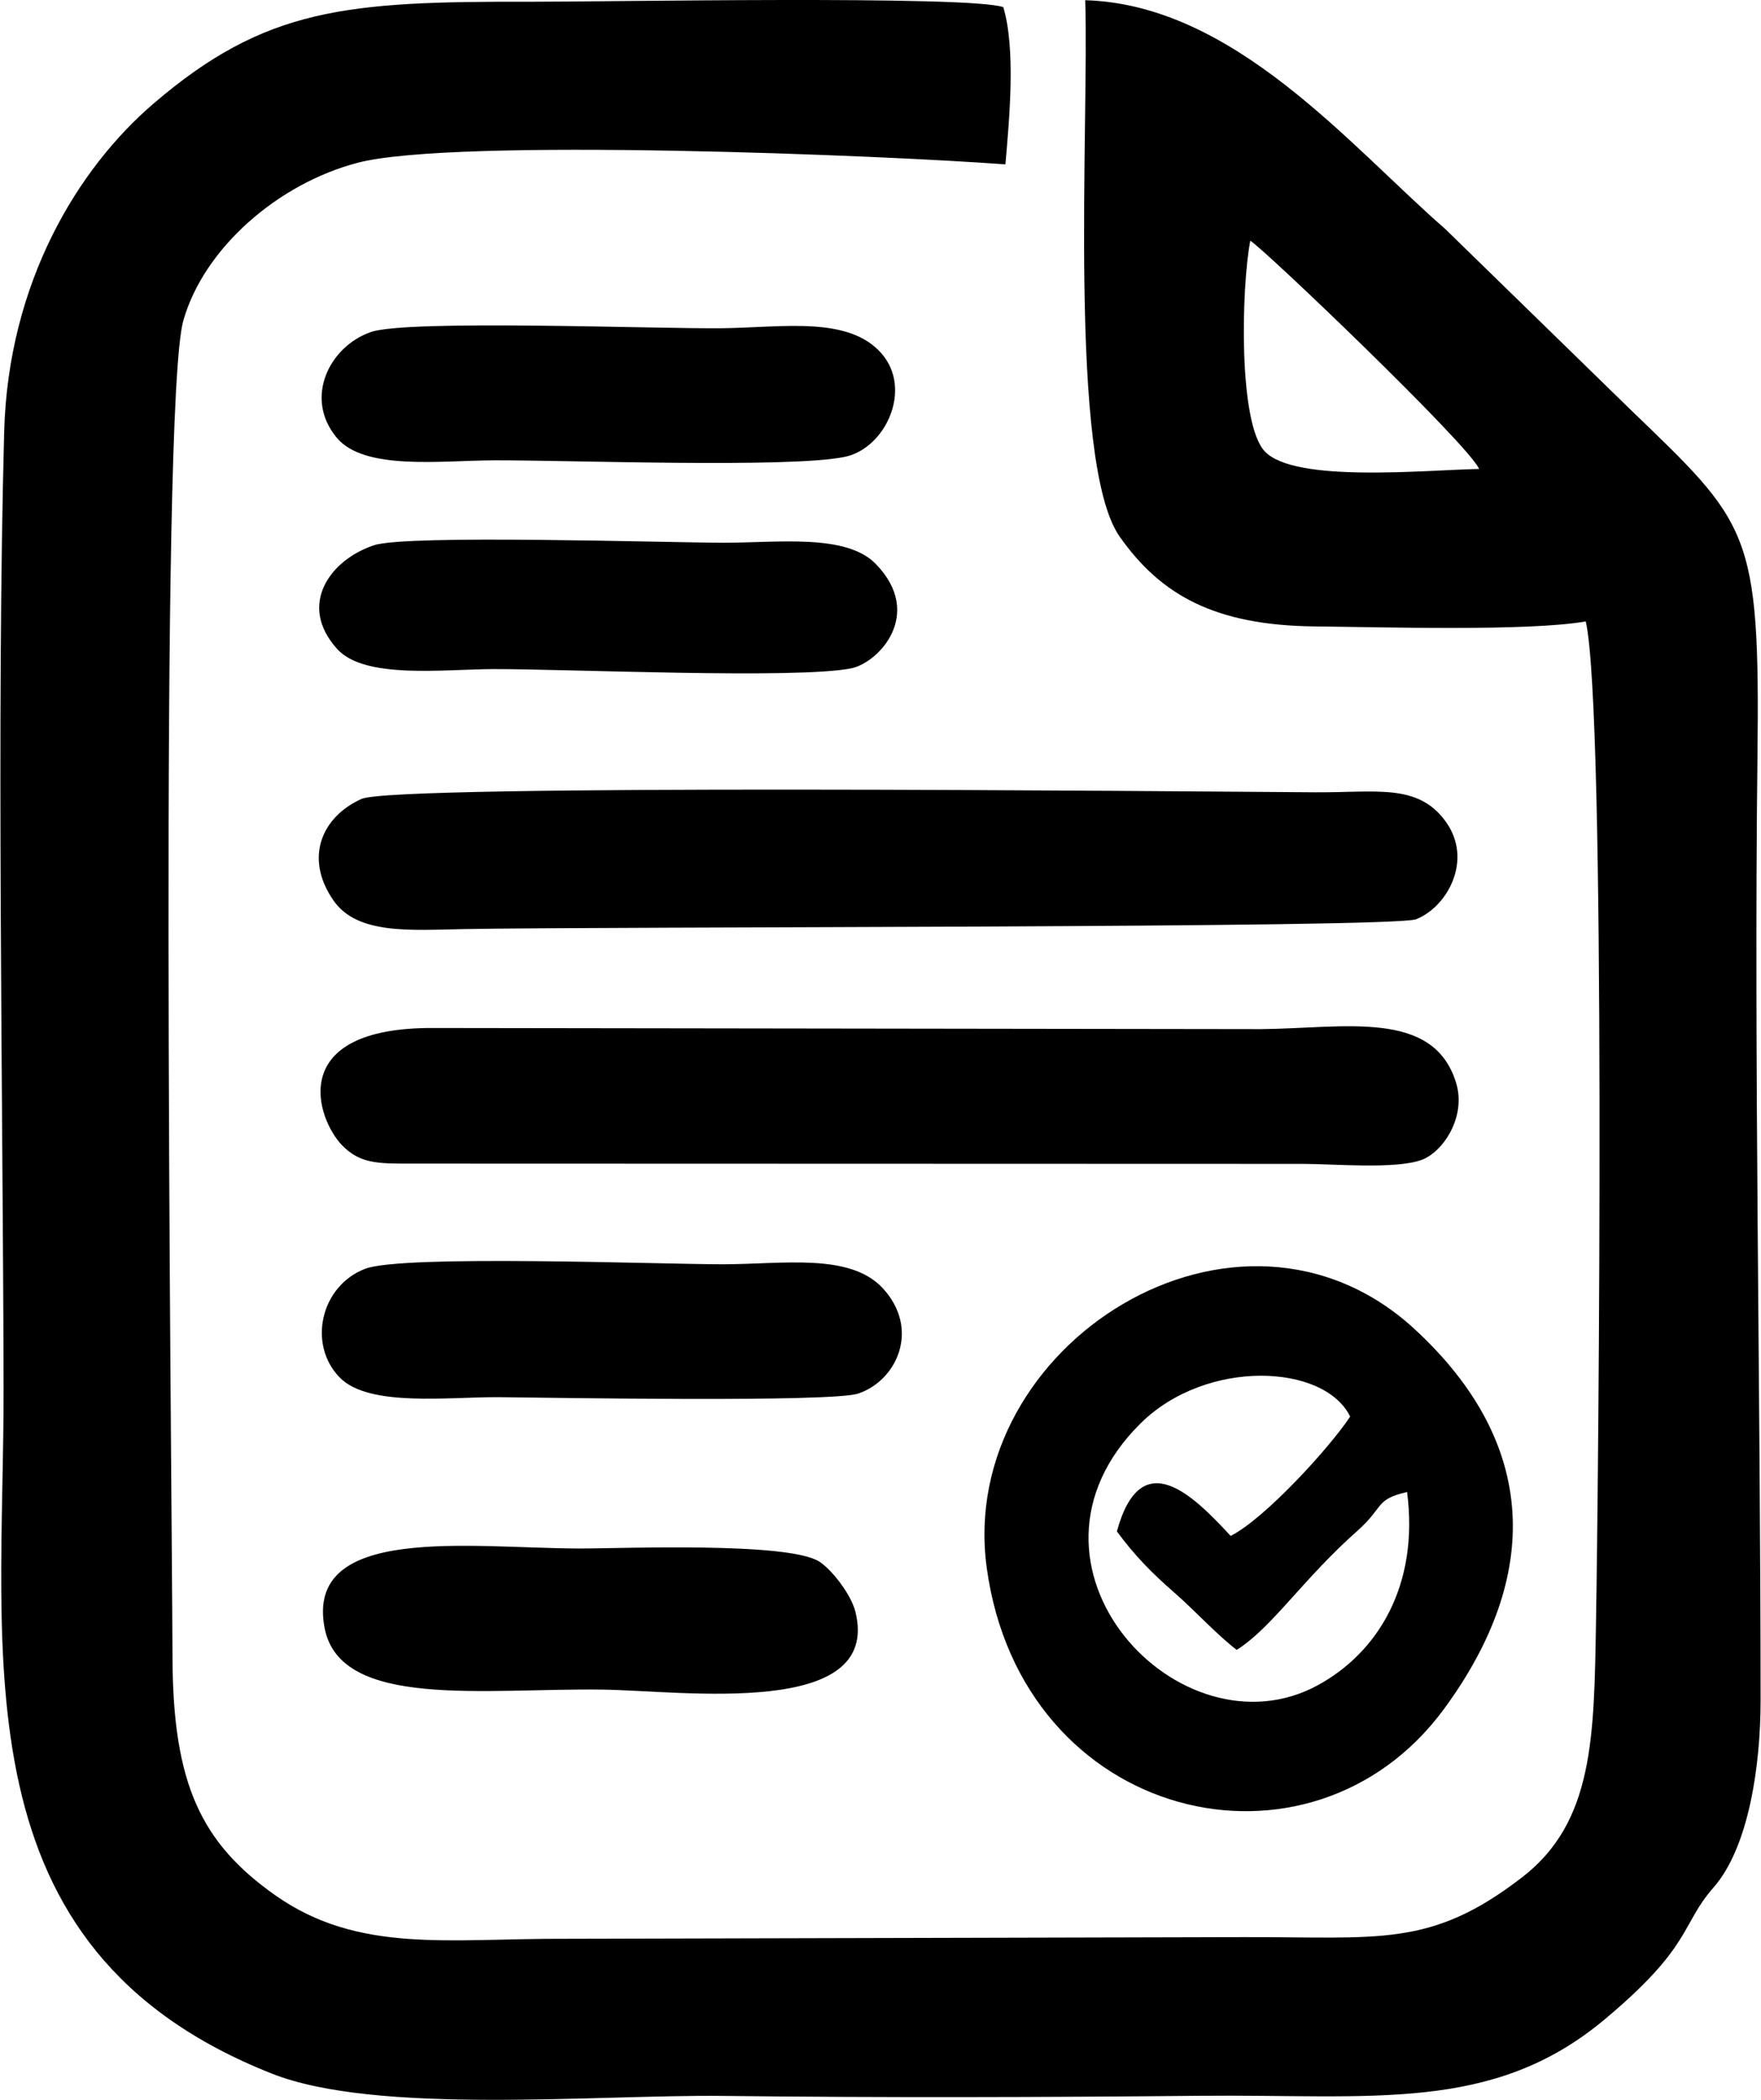
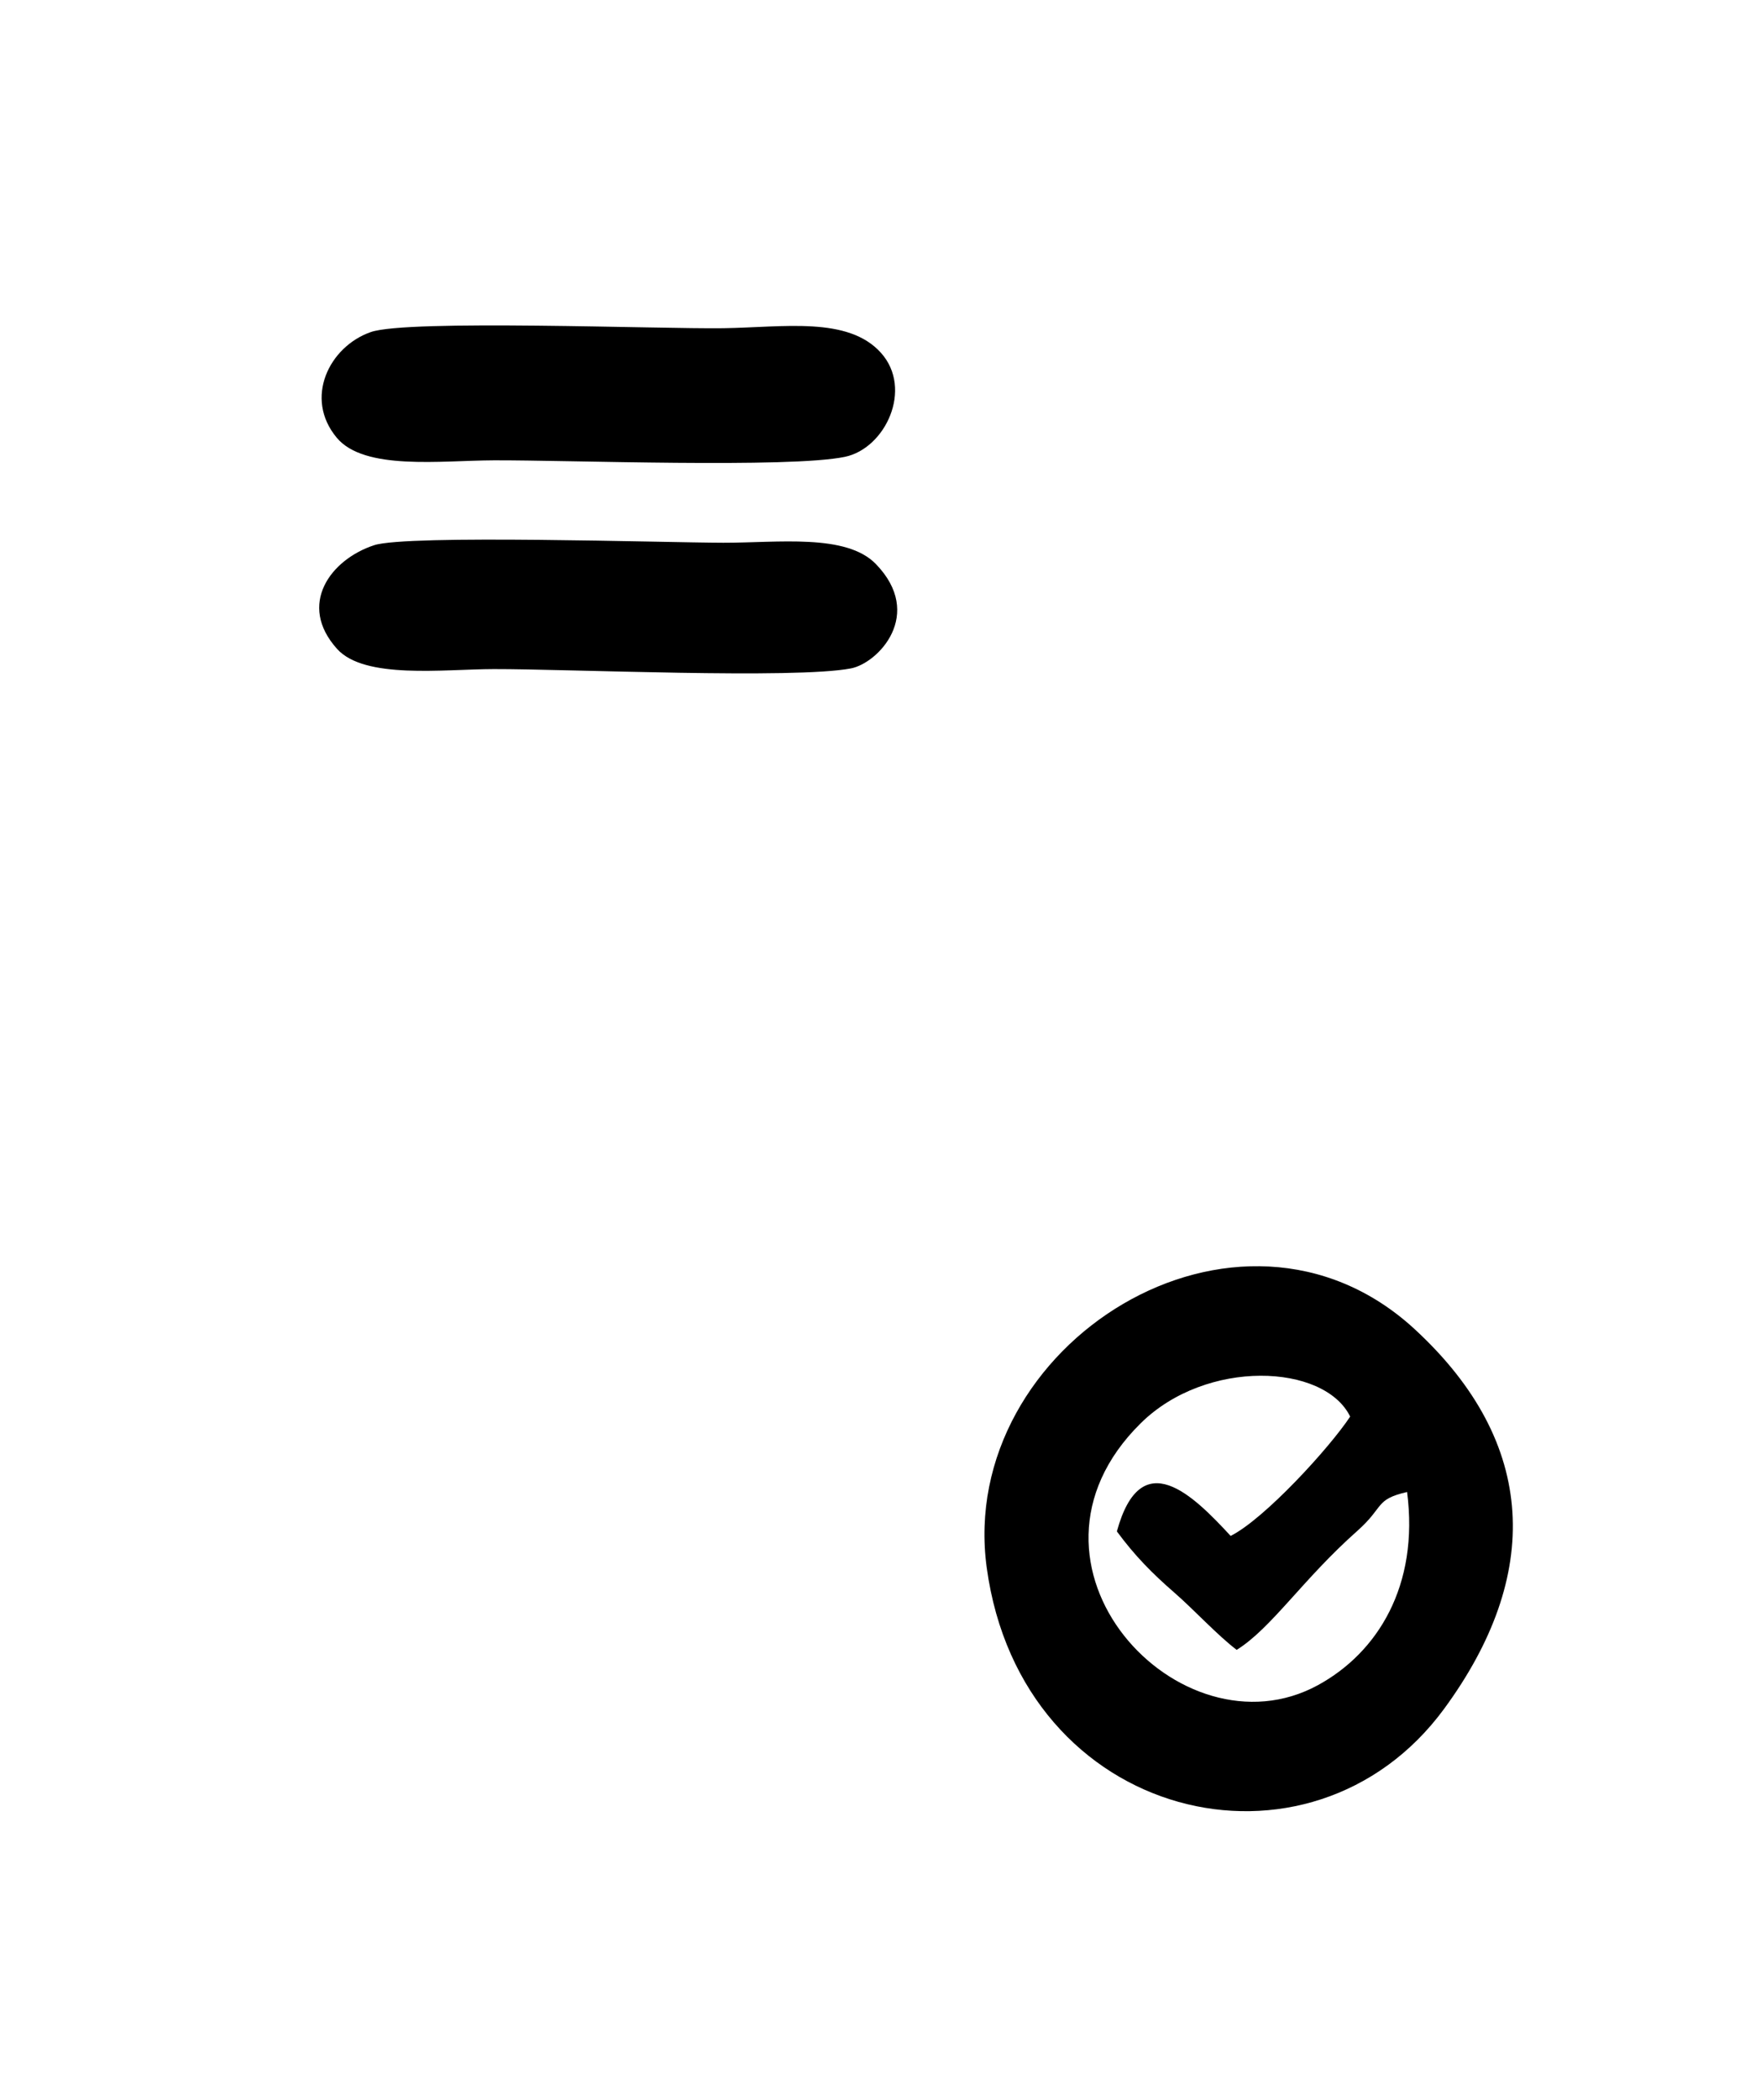
<svg xmlns="http://www.w3.org/2000/svg" xml:space="preserve" width="839px" height="1000px" version="1.1" shape-rendering="geometricPrecision" text-rendering="geometricPrecision" image-rendering="optimizeQuality" fill-rule="evenodd" clip-rule="evenodd" viewBox="0 0 839 1000.46">
  <g id="Ebene_x0020_1">
    <g id="_2649748432480">
-       <path fill="black" d="M704.84 223.43c-25.72,0.51 -87.46,6.74 -102.03,-8.21 -12.88,-13.22 -11.32,-78.22 -7.06,-100.52 5.27,2.66 104.01,97.01 109.09,108.73zm50.82 72.64c9.77,42.06 6.09,408.03 4.89,476.75 -0.95,54.87 -1.07,95.29 -35.21,121.62 -43.76,33.76 -67.98,28.33 -133.19,28.51 -107.47,0.26 -214.93,0.52 -322.4,0.79 -55.87,-0.26 -98.99,7.31 -138.85,-20.81 -35.25,-24.88 -48.63,-53.07 -48.87,-112.84 -0.45,-108.74 -6.32,-596.98 5.17,-637.38 9.84,-34.59 45.25,-65.26 83.06,-75.15 46.33,-12.11 252.86,-3.46 308.78,0.76 1.97,-22.54 4.93,-55.03 -1.01,-74.93 -16.83,-5.69 -191.2,-2.48 -225.55,-2.56 -87.8,-0.22 -126.14,2.85 -179.44,48.47 -36.11,30.91 -69.31,85.27 -71.24,156.39 -3.69,136.52 -0.61,313.91 -0.28,454.86 0.31,129.29 -22.99,267.88 127.94,327.45 50.09,19.78 154.67,9.91 215.13,10.6 75.46,0.87 151.93,0.66 227.42,-0.06 81.83,-0.79 139.09,8.26 192.37,-36.15 42.27,-35.24 36.43,-45.17 52.17,-63.07 16.91,-19.24 22.45,-58.47 22.45,-89.05 -0.02,-146.56 -3.2,-305.33 -1.5,-449.09 1.29,-109.13 -3.84,-111.36 -61.32,-166.8 -29.16,-28.42 -58.32,-56.84 -87.48,-85.27 -45.4,-39.55 -100.63,-106.95 -171.63,-109.01 1.96,57.46 -8.41,220.31 16.44,255.59 19.46,27.63 45.07,42.3 93.18,42.77 31.65,0.31 102.03,2.4 128.97,-2.39z" />
      <path fill="black" d="M586.4 731.79c-17.73,-19.15 -42.69,-44.26 -54.23,-2.15 8.51,11.54 16.69,19.88 27.68,29.42 8.61,7.47 20.46,20.26 29.43,27.02 16.58,-10.3 31.44,-33.59 57.47,-56.66 13.06,-11.57 8.25,-14.96 23.75,-18.56 5.78,44.66 -14.06,76.5 -42.47,92.02 -65.63,35.84 -152.83,-57.3 -84.51,-124.76 31.29,-30.9 87.51,-28.43 99.85,-3.19 -9.97,15.06 -40.88,48.79 -56.97,56.86zm-116.27 15.12c16.54,121.28 154.45,153.9 218.05,67.22 46.44,-63.29 44.93,-126.48 -14.05,-180.83 -84.04,-77.44 -218.49,7.36 -204,113.61z" />
-       <path fill="black" d="M173.89 604.51c-21.16,8.05 -27.6,35.93 -12.19,51.78 13.93,14.31 52.16,9.18 76.38,9.4 24.25,0.23 158.15,2.57 170.85,-1.74 18.66,-6.34 29.54,-30.97 11.56,-50.26 -15.68,-16.81 -47.36,-11.36 -75.9,-11.32 -30.04,0.04 -152.64,-4.73 -170.7,2.14z" />
-       <path fill="black" d="M194.91 554.4c142.01,0.04 284.02,0.09 426.03,0.13 14.84,0.01 44.12,2.67 56.57,-1.93 10.06,-3.72 21.36,-20.4 16.33,-36.75 -10.86,-35.2 -53.2,-25.86 -93.05,-25.52 -131.46,-0.18 -262.92,-0.36 -394.38,-0.54 -70.83,-0.34 -55.62,43.53 -43.51,55.92 8.49,8.69 16.98,8.7 32.01,8.69z" />
-       <path fill="black" d="M172.18 380.63c-18.5,8.21 -27.76,27.66 -13.45,48.36 11.31,16.38 36.58,14.15 62.08,13.67 68.66,-1.27 443.18,-0.39 454.02,-4.69 14.92,-5.92 27.35,-28.41 13.95,-46.72 -13.28,-18.14 -33.04,-13.57 -62.08,-13.76 -68.07,-0.43 -438.41,-4.01 -454.52,3.14z" />
      <path fill="black" d="M178.12 259.77c-20.81,6.85 -36.66,28.3 -17.64,49.41 13.13,14.56 50.51,9.66 74.72,9.61 35.31,-0.07 143.5,4.85 170.22,-0.33 13,-2.53 35.14,-25.74 11.87,-49.73 -14.18,-14.62 -46.67,-10.09 -72.7,-10.14 -27.84,-0.04 -150.68,-4.01 -166.47,1.18z" />
      <path fill="black" d="M176.52 158.22c-19.8,6.92 -31.97,31.5 -16.17,50.37 13.14,15.69 49.47,10.83 74.85,10.73 34.96,-0.14 140.83,3.86 167.34,-1.66 19.3,-4.02 32.6,-32.36 17.19,-49.54 -15.7,-17.51 -46.52,-12.16 -75.14,-11.74 -30.07,0.45 -150.46,-4.31 -168.07,1.84z" />
-       <path fill="black" d="M154.54 775.7c7.47,38.83 76.39,28.55 132.48,29.31 38.29,0.52 133.08,13.9 120.54,-37.01 -2.06,-8.36 -11.18,-19.96 -17.04,-23.85 -14.62,-9.71 -94.95,-6.29 -115.01,-6.36 -51.76,-0.18 -130.53,-11.74 -120.97,37.91z" />
    </g>
  </g>
</svg>